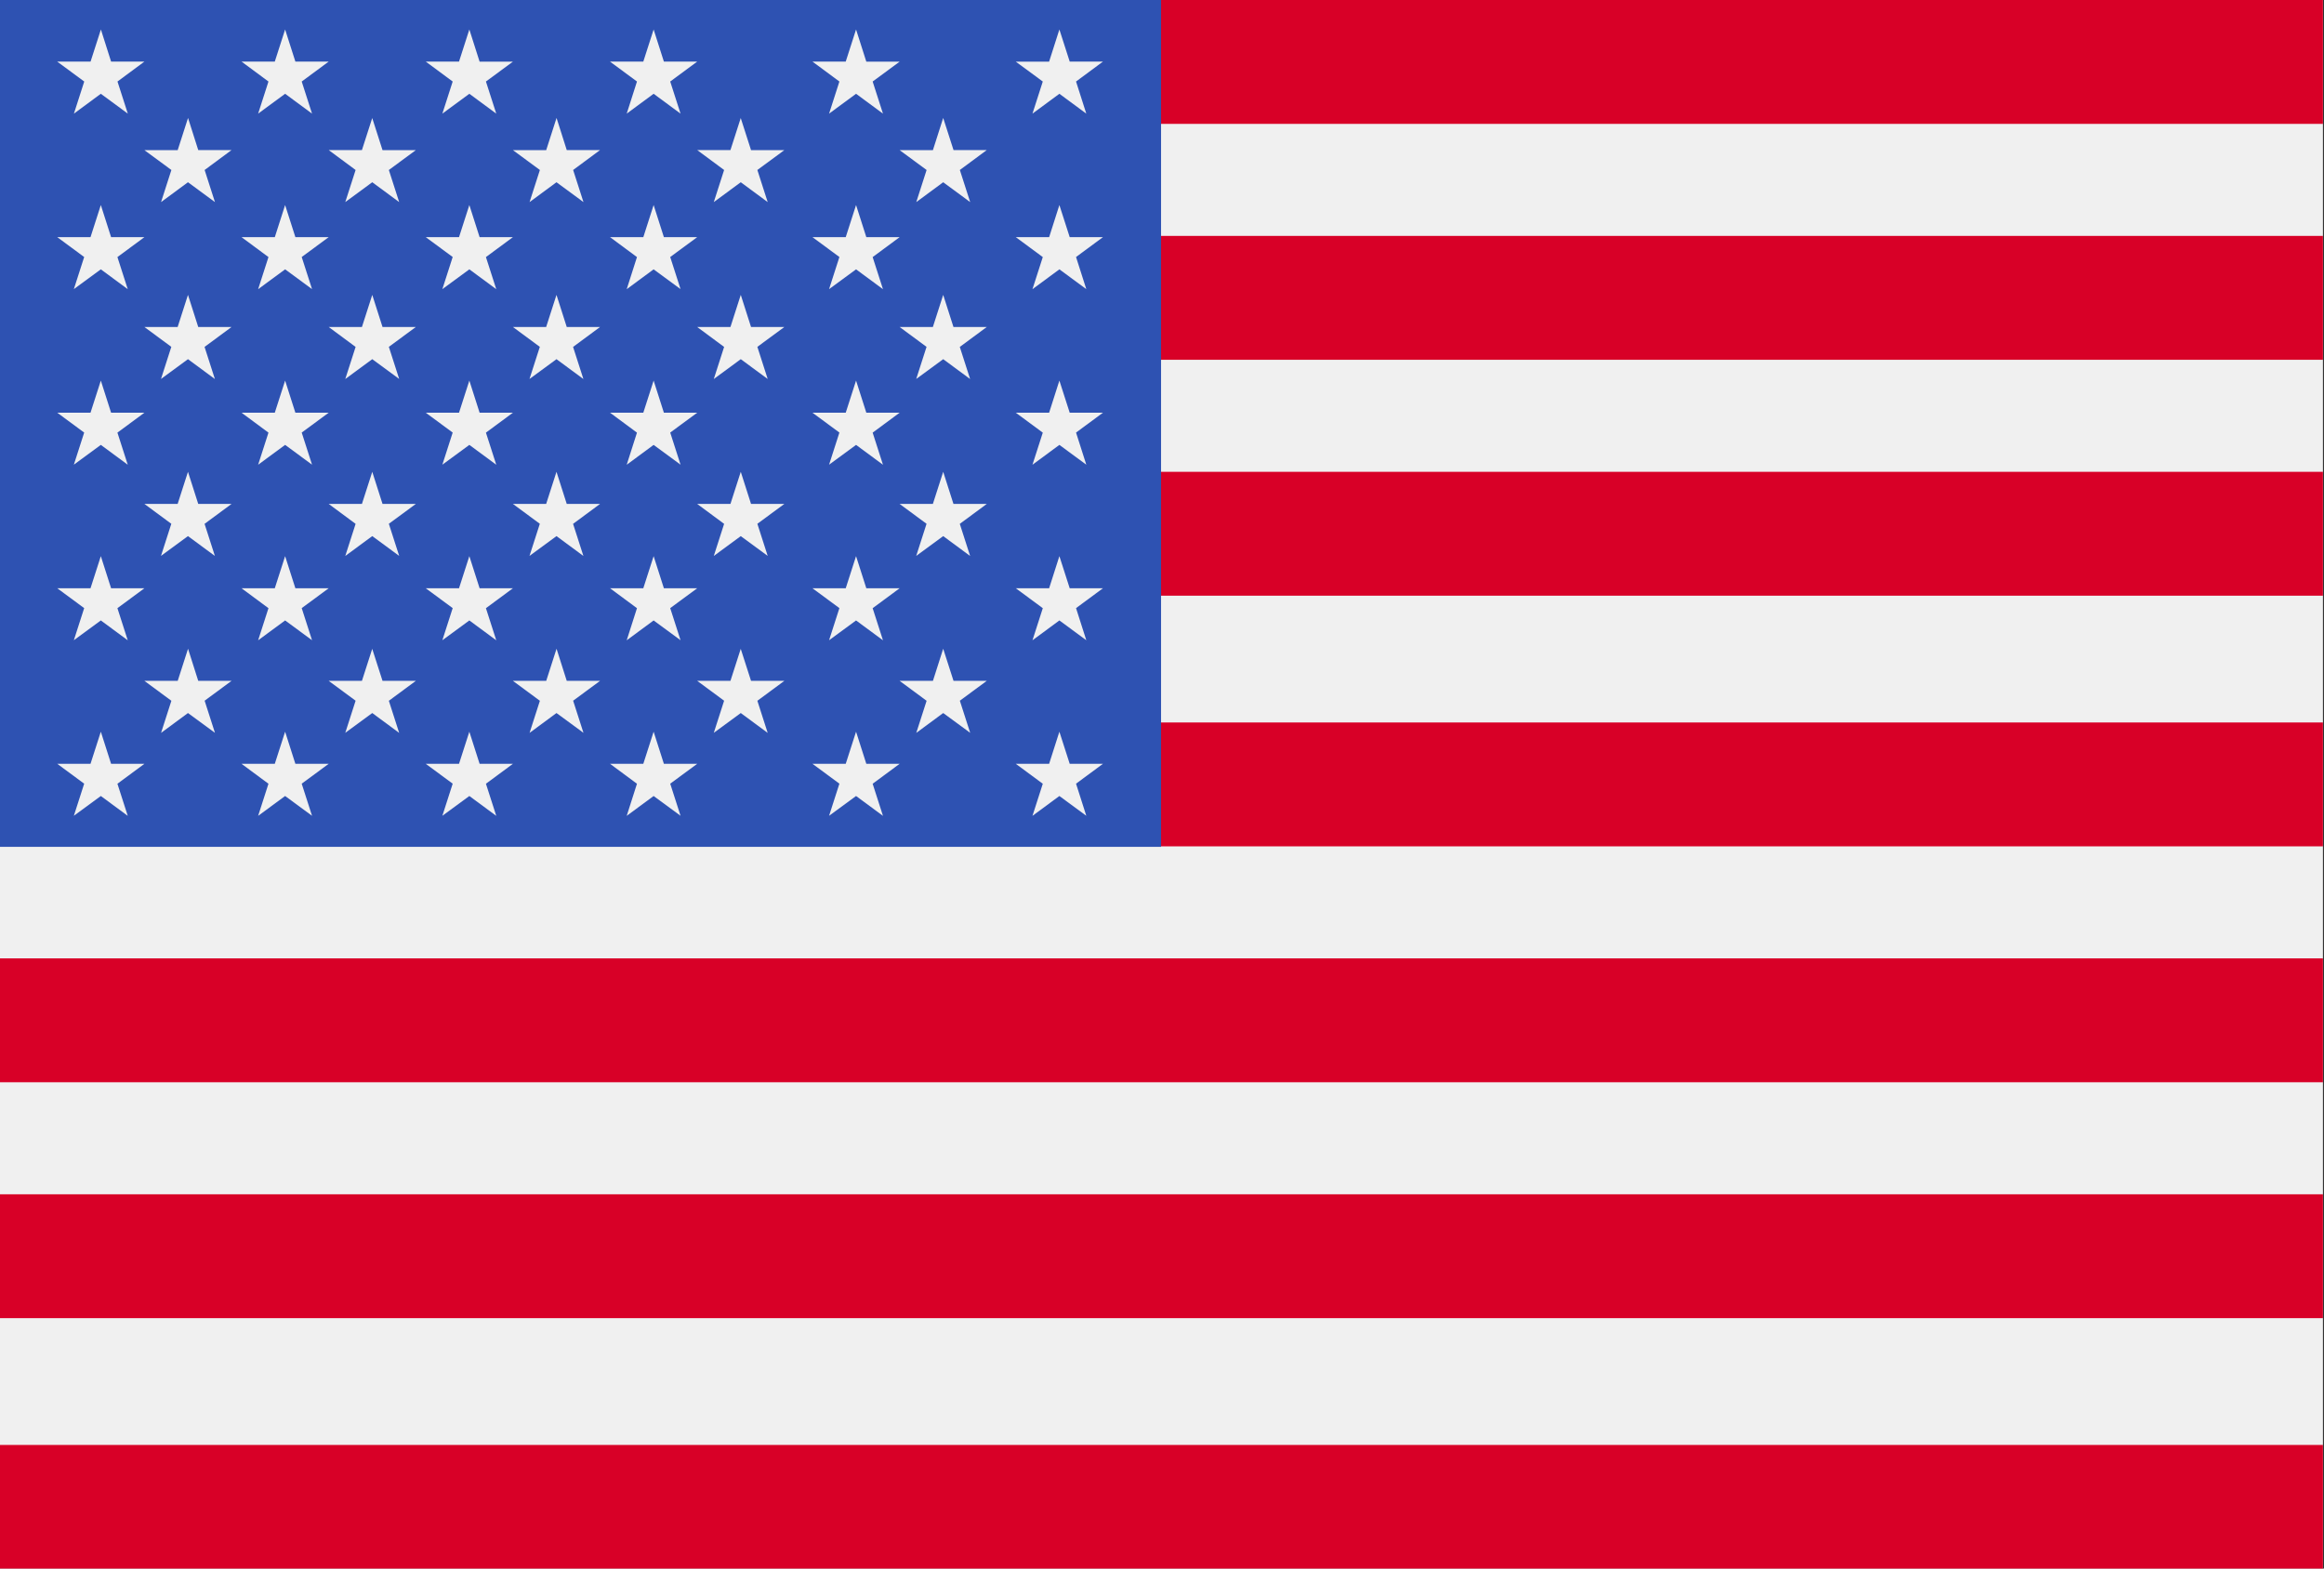
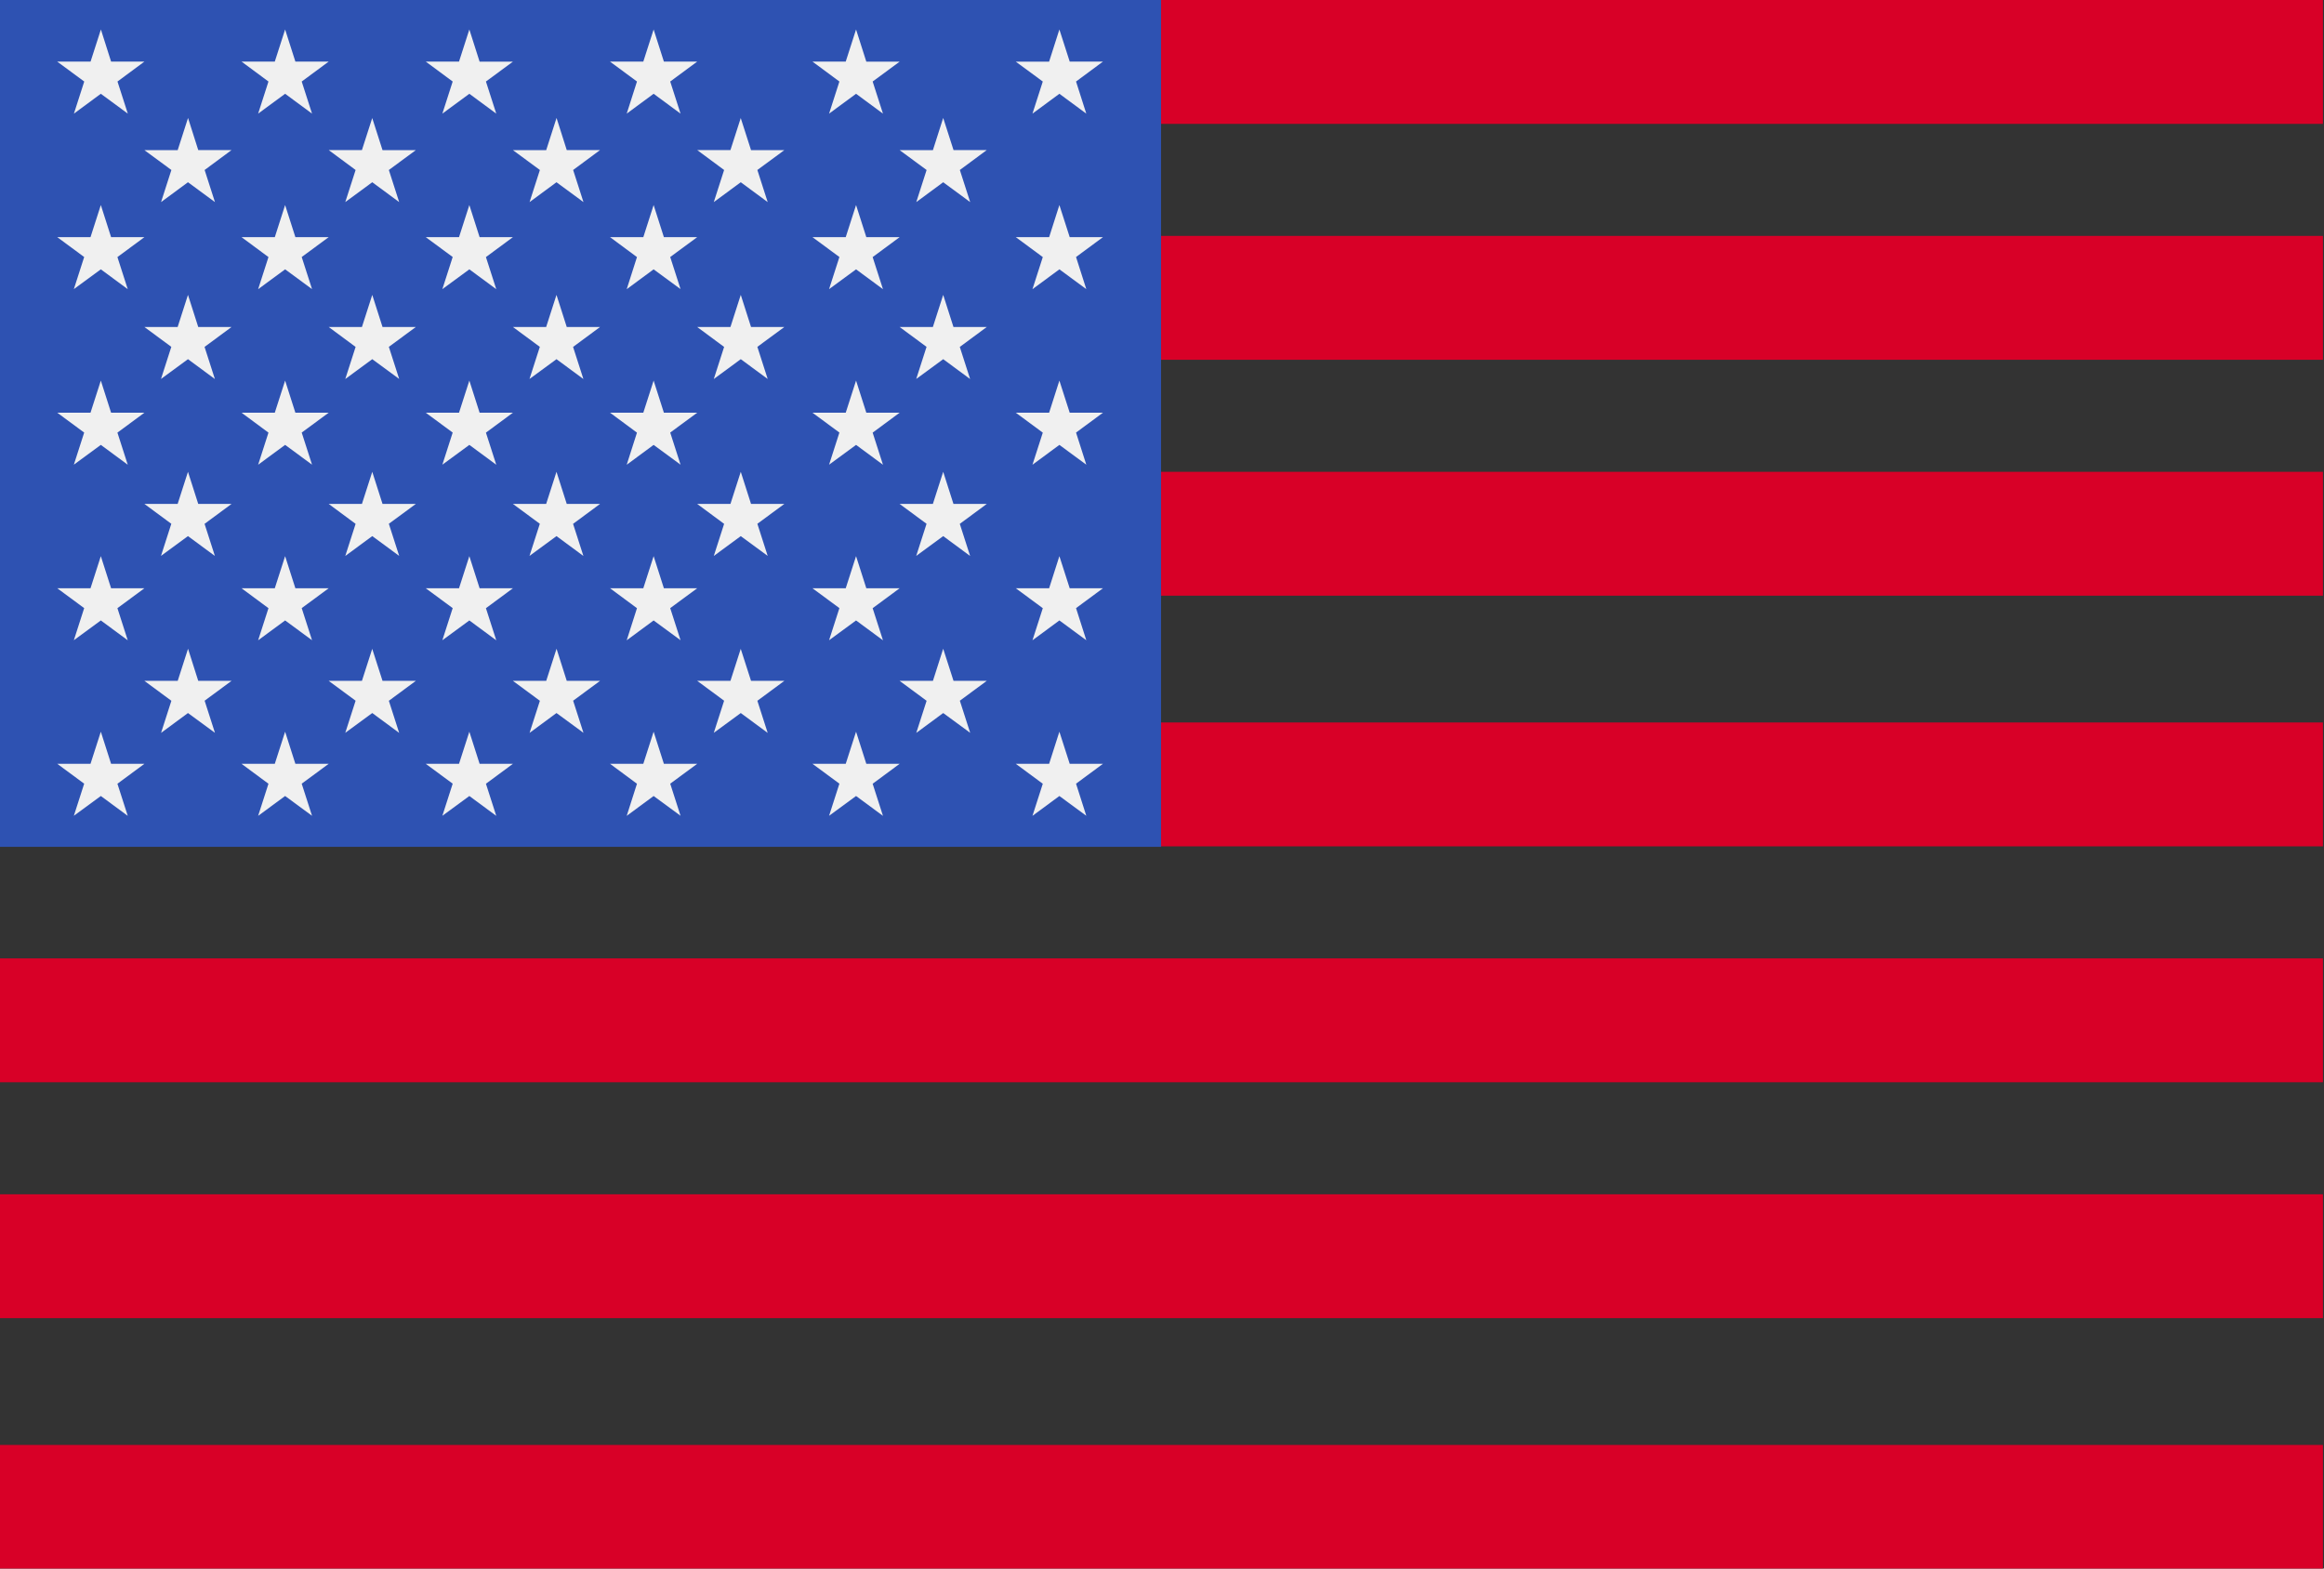
<svg xmlns="http://www.w3.org/2000/svg" xmlns:ns1="http://sodipodi.sourceforge.net/DTD/sodipodi-0.dtd" xmlns:ns2="http://www.inkscape.org/namespaces/inkscape" width="40" viewBox="0 0 40 27" height="27" fill="none" version="1.1" id="svg1164" ns1:docname="FlagUS.svg" ns2:export-filename="FlagUS.png" ns2:export-xdpi="96" ns2:export-ydpi="96">
  <rect x="0" y="0" width="40" height="27" fill="#333333" stroke="none" />
  <ns1:namedview id="namedview1166" pagecolor="#ffffff" bordercolor="#000000" borderopacity="0.25" ns2:showpageshadow="2" ns2:pageopacity="0.0" ns2:pagecheckerboard="0" ns2:deskcolor="#d1d1d1" showgrid="false" />
  <g clip-path="url(#a)" id="g1157" transform="matrix(1.111,0,0,1.128,-1.122,0)">
-     <path fill="#f0f0f0" d="m 36.997,0 h -36 v 24 h 36 z" id="path1149" />
    <path fill="#d80027" d="m 36.997,0 h -36 v 1.89 h 36 z m 0,3.6 h -36 v 1.89 h 36 z m -36,3.6 h 36 v 1.89 h -36 z m 36,3.825 h -36 v 1.89 h 36 z m -36,3.6 h 36 v 1.89 h -36 z m 36,3.6 h -36 v 1.89 h 36 z m -36,3.825 h 36 v 1.89 h -36 z" id="path1151" />
    <path fill="#2e52b2" d="m 18.997,0 h -18 v 12.923 h 18 z" id="path1153" />
    <path fill="#f0f0f0" d="M 2.413,0.94 2.573,0.45 2.731,0.94 H 3.247 L 2.83,1.244 2.99,1.734 2.572,1.431 2.155,1.734 2.315,1.244 1.896,0.94 h 0.516 z m 2.854,0 0.16,-0.49 0.159,0.49 H 6.102 L 5.684,1.244 5.844,1.734 5.427,1.431 5.009,1.734 5.169,1.244 4.752,0.94 Z M 8.281,0.45 8.121,0.94 H 7.606 L 8.023,1.244 7.863,1.734 8.281,1.431 8.698,1.734 8.538,1.244 8.956,0.941 H 8.44 Z m 2.695,0.49 0.16,-0.49 0.159,0.49 h 0.516 l -0.418,0.304 0.16,0.49 L 11.136,1.431 10.719,1.734 10.878,1.244 10.46,0.94 h 0.515 z m 3.296,-0.49 -0.16,0.49 h -0.515 l 0.417,0.304 -0.16,0.49 0.418,-0.303 0.417,0.303 -0.16,-0.49 0.418,-0.303 h -0.516 z m 2.991,0.49 0.159,-0.49 0.16,0.49 h 0.515 l -0.417,0.304 0.159,0.49 -0.417,-0.303 -0.417,0.303 0.16,-0.49 -0.418,-0.303 h 0.516 z M 2.572,3.129 2.412,3.619 H 1.897 L 2.314,3.922 2.154,4.412 2.572,4.11 2.989,4.413 2.829,3.923 3.247,3.619 H 2.731 Z M 5.267,3.62 5.427,3.129 5.586,3.619 H 6.102 L 5.684,3.922 5.844,4.412 5.427,4.11 5.009,4.413 5.169,3.923 4.752,3.619 H 5.267 Z M 8.281,3.129 8.121,3.619 H 7.606 L 8.023,3.922 7.863,4.412 8.281,4.11 8.698,4.413 8.538,3.923 8.956,3.619 H 8.44 Z m 2.695,0.491 0.16,-0.491 0.159,0.49 h 0.516 l -0.418,0.303 0.16,0.49 -0.417,-0.302 -0.417,0.303 0.159,-0.49 -0.417,-0.304 h 0.515 z m 3.296,-0.491 -0.16,0.49 h -0.515 l 0.417,0.303 -0.16,0.49 0.418,-0.302 0.417,0.303 -0.16,-0.49 0.418,-0.304 h -0.516 z m 2.991,0.491 0.159,-0.491 0.16,0.49 h 0.515 l -0.417,0.303 0.159,0.49 -0.417,-0.302 -0.417,0.303 0.16,-0.49 -0.418,-0.304 h 0.516 z M 2.572,5.808 2.412,6.298 H 1.897 L 2.314,6.601 2.154,7.091 2.572,6.789 2.989,7.092 2.829,6.602 3.247,6.298 H 2.731 Z m 2.695,0.49 0.16,-0.49 0.159,0.49 H 6.102 L 5.684,6.601 5.844,7.091 5.427,6.789 5.009,7.092 5.169,6.602 4.752,6.298 Z m 3.014,-0.49 -0.16,0.49 H 7.606 L 8.023,6.601 7.863,7.091 8.281,6.789 8.698,7.092 8.538,6.602 8.956,6.298 H 8.44 Z m 2.695,0.49 0.16,-0.49 0.159,0.49 h 0.516 l -0.418,0.303 0.16,0.49 -0.417,-0.302 -0.417,0.303 0.159,-0.49 -0.417,-0.304 z m 3.296,-0.49 -0.16,0.49 h -0.515 l 0.417,0.303 -0.16,0.49 0.418,-0.302 0.417,0.303 -0.16,-0.49 0.418,-0.304 h -0.516 z m 2.991,0.49 0.159,-0.49 0.16,0.49 h 0.515 l -0.417,0.303 0.159,0.49 -0.417,-0.302 -0.417,0.303 0.16,-0.49 -0.418,-0.304 z M 2.572,8.487 2.412,8.977 H 1.897 L 2.314,9.28 2.154,9.77 2.572,9.468 2.989,9.771 2.829,9.281 3.247,8.977 H 2.731 Z m 2.695,0.49 0.16,-0.49 0.159,0.49 H 6.102 L 5.684,9.28 5.844,9.77 5.427,9.468 5.009,9.771 5.169,9.281 4.752,8.977 Z m 3.014,-0.49 -0.16,0.49 H 7.606 L 8.023,9.28 7.863,9.77 8.281,9.468 8.698,9.771 8.538,9.281 8.956,8.977 H 8.44 Z m 2.695,0.49 0.16,-0.49 0.159,0.49 h 0.516 l -0.418,0.303 0.16,0.49 -0.417,-0.302 -0.417,0.303 0.159,-0.49 -0.417,-0.304 z m 3.296,-0.49 -0.16,0.49 h -0.515 l 0.417,0.303 -0.16,0.49 0.418,-0.302 0.417,0.303 -0.16,-0.49 0.418,-0.304 h -0.516 z m 2.991,0.49 0.159,-0.49 0.16,0.49 h 0.515 L 17.68,9.28 17.839,9.77 17.422,9.468 17.005,9.771 17.165,9.281 16.747,8.977 Z m -14.691,2.189 -0.16,0.49 H 1.897 l 0.417,0.303 -0.16,0.49 0.418,-0.302 0.417,0.303 -0.16,-0.49 0.418,-0.304 H 2.731 Z m 2.695,0.49 0.16,-0.49 0.159,0.49 h 0.516 l -0.418,0.303 0.16,0.49 -0.417,-0.302 -0.418,0.303 0.16,-0.49 -0.417,-0.304 z m 3.014,-0.49 -0.16,0.49 H 7.606 l 0.417,0.303 -0.16,0.49 0.418,-0.302 0.417,0.303 -0.16,-0.49 0.418,-0.304 H 8.44 Z m 2.695,0.49 0.16,-0.49 0.159,0.49 h 0.516 l -0.418,0.303 0.16,0.49 -0.417,-0.302 -0.417,0.303 0.159,-0.49 -0.417,-0.304 z m 3.296,-0.49 -0.16,0.49 h -0.515 l 0.417,0.303 -0.16,0.49 0.418,-0.302 0.417,0.303 -0.16,-0.49 0.418,-0.304 h -0.516 z m 2.991,0.49 0.159,-0.49 0.16,0.49 h 0.515 l -0.417,0.303 0.159,0.49 -0.417,-0.302 -0.417,0.303 0.16,-0.49 -0.418,-0.304 z M 3.922,7.2 3.762,7.69 H 3.247 L 3.664,7.993 3.504,8.483 3.922,8.181 4.339,8.484 4.179,7.994 4.597,7.69 H 4.081 Z M 6.617,7.69 6.777,7.2 6.936,7.69 H 7.452 L 7.034,7.993 7.194,8.483 6.777,8.181 6.359,8.484 6.519,7.994 6.102,7.69 Z M 9.631,7.2 9.471,7.69 H 8.956 L 9.373,7.993 9.213,8.483 9.631,8.181 10.048,8.484 9.888,7.994 10.306,7.69 H 9.79 Z m 2.695,0.49 0.16,-0.49 0.159,0.49 h 0.516 l -0.418,0.303 0.16,0.49 -0.417,-0.302 -0.418,0.303 0.16,-0.49 -0.417,-0.304 z m 3.296,-0.49 -0.16,0.49 h -0.515 l 0.417,0.303 -0.16,0.49 0.418,-0.302 0.417,0.303 -0.16,-0.49 0.418,-0.304 H 15.781 Z M 3.763,10.39 3.923,9.9 4.081,10.39 H 4.597 L 4.18,10.693 4.34,11.183 3.922,10.881 3.505,11.184 3.665,10.694 3.247,10.39 Z M 6.777,9.9 6.617,10.39 H 6.102 l 0.417,0.303 -0.16,0.49 0.418,-0.302 0.417,0.303 -0.16,-0.49 0.418,-0.304 H 6.936 L 6.776,9.9 Z m 2.695,0.49 0.16,-0.49 0.158,0.49 h 0.516 l -0.417,0.303 0.16,0.49 -0.418,-0.302 -0.417,0.303 0.16,-0.49 -0.418,-0.304 z m 3.014,-0.49 -0.16,0.49 h -0.515 l 0.417,0.303 -0.16,0.49 0.418,-0.302 0.417,0.303 -0.16,-0.49 0.418,-0.304 H 12.645 L 12.485,9.9 Z m 2.977,0.49 0.159,-0.49 0.16,0.49 h 0.515 l -0.417,0.303 0.16,0.49 -0.418,-0.302 -0.417,0.303 0.16,-0.49 -0.418,-0.304 z M 3.922,4.5 3.762,4.99 H 3.247 L 3.664,5.293 3.504,5.783 3.922,5.481 4.339,5.784 4.179,5.294 4.597,4.99 H 4.081 Z M 6.617,4.99 6.777,4.5 6.936,4.99 H 7.452 L 7.034,5.293 7.194,5.783 6.777,5.481 6.359,5.784 6.519,5.294 6.102,4.99 Z M 9.631,4.5 9.471,4.99 H 8.956 L 9.373,5.293 9.213,5.783 9.631,5.481 10.048,5.784 9.888,5.294 10.306,4.99 H 9.79 Z m 2.695,0.49 0.16,-0.49 0.159,0.49 h 0.516 l -0.418,0.303 0.16,0.49 -0.417,-0.302 -0.418,0.303 0.16,-0.49 -0.417,-0.304 z m 3.296,-0.49 -0.16,0.49 h -0.515 l 0.417,0.303 -0.16,0.49 0.418,-0.302 0.417,0.303 -0.16,-0.49 0.418,-0.304 H 15.781 Z M 3.763,2.29 3.923,1.8 4.081,2.29 H 4.597 L 4.18,2.594 4.34,3.084 3.922,2.781 3.505,3.084 3.665,2.594 3.247,2.291 H 3.763 Z M 6.777,1.8 6.617,2.29 H 6.102 L 6.519,2.594 6.359,3.084 6.777,2.781 7.194,3.084 7.034,2.594 7.452,2.291 H 6.936 L 6.776,1.8 Z M 9.472,2.29 9.632,1.8 9.79,2.29 h 0.516 L 9.889,2.594 10.049,3.084 9.631,2.781 9.214,3.084 9.374,2.594 8.956,2.291 h 0.516 z m 3.014,-0.49 -0.16,0.49 h -0.515 l 0.417,0.304 -0.16,0.49 0.418,-0.303 0.417,0.303 -0.16,-0.49 0.418,-0.303 H 12.645 L 12.485,1.8 Z m 2.977,0.49 0.159,-0.49 0.16,0.49 h 0.515 l -0.417,0.304 0.16,0.49 -0.418,-0.303 -0.417,0.303 0.16,-0.49 -0.418,-0.303 h 0.516 z" id="path1155" />
  </g>
  <defs id="defs1162">
    <clipPath id="a">
      <path fill="#ffffff" d="m 0.997,0 h 36 v 24 h -36 z" id="path1159" />
    </clipPath>
  </defs>
</svg>